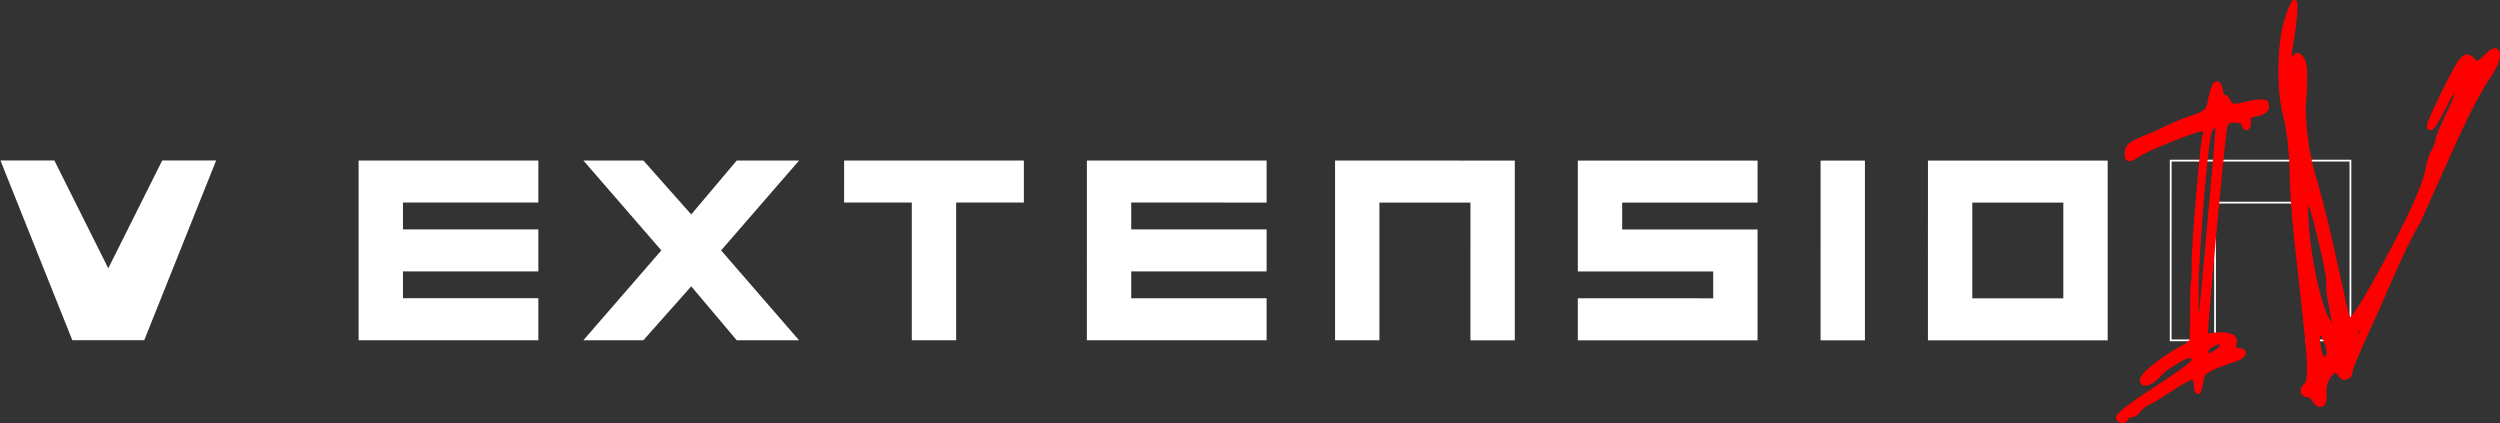
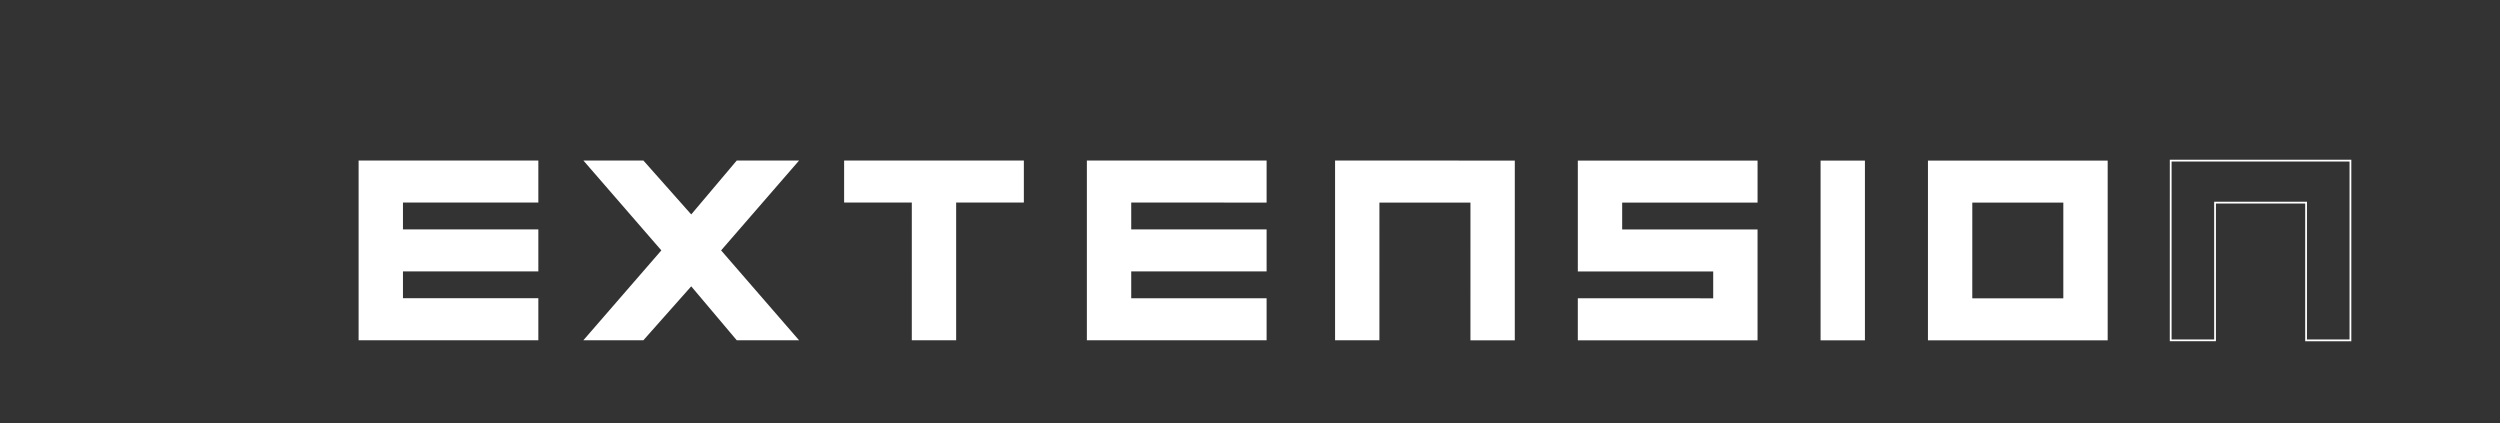
<svg xmlns="http://www.w3.org/2000/svg" xml:space="preserve" width="134.647mm" height="22.794mm" viewBox="0 0 134.647 22.794">
  <rect x="0" y="0" width="134.647" height="22.794" fill="#333333" stroke="none" />
  <path d="M165.408 208.555h27.422v-6.41h-20.655v-4.096h20.656v-6.41h-20.656v-4.096l20.656.002v-6.411l-27.422-.001zM276.522 208.56l27.422.002v-6.41l-20.655-.001v-4.096h20.656v-6.41h-20.656v-4.096l20.656.002v-6.411l-27.422-.001zM223.103 181.135l-6.945 8.226-7.3-8.227h-9.153l11.894 13.712-11.896 13.71 9.153.001 7.301-8.227 6.945 8.227 9.508.001-11.894-13.712 11.896-13.71zM266.908 181.138l-27.422-.001-.001 6.41h10.328l-.001 21.012h6.767v-21.011h10.329zM351.43 198.059h20.655v4.097l-20.656-.001v6.41h27.422l.001-16.915-20.656-.001v-4.096h20.656v-6.41H351.43zM388.467 208.566h6.767v-27.422h-6.766zM411.617 187.556h13.889l-.001 14.602h-13.89zm-6.768 21.012h27.423v-27.421l-27.421-.002zM314.392 181.14v27.422l6.765.001.001-21.012 13.89.001-.002 21.012h6.767l.001-27.423z" style="fill:#fff;fill-opacity:1" transform="matrix(.353 0 0 .353 -39.075 -55.295)" />
  <path fill="#333" d="M462.679 208.435h6.495v-27.15l-27.15-.001-.001 27.15h6.495v-21.012h14.162zm6.767.272h-7.04l.002-21.012-13.617-.001-.001 21.012h-7.04l.003-27.694h27.694z" style="fill:#fff;fill-opacity:1" transform="matrix(.353 0 0 .353 -39.075 -55.295)" />
-   <path d="m118.989 181.13 8.226 16.452 8.228-16.451h8.226l-10.97 27.422-10.97-.001-10.966-27.422z" style="fill:#fff;fill-opacity:1" transform="matrix(.353 0 0 .353 -39.075 -55.295)" />
-   <path fill="red" d="M119.14 7.072c.082-.149.139-.19.163-.2a.347.347 0 0 1 .014.101c-.01.302-.178 2.252-.5 5.798a569.154 569.154 0 0 1-.394 4.233 122.69 122.69 0 0 1-.007-1.048c-.012-1.013.08-2.717.274-5.065.241-2.909.378-3.683.45-3.819m-.204 11.957a.142.142 0 0 1-.002-.042c0-.052 0-.21.334-.354.177-.08.256-.086.284-.086h.012a.1.1 0 0 1 .002.039c-.002.029-.035.136-.347.318-.17.1-.251.12-.283.125m3.22-13.533c-.068-.145-.28-.209-1.097-.043-.52.13-.692.14-.747.135-.043-.003-.106-.022-.158-.136-.098-.223-.21-.337-.343-.349 0 0-.056-.03-.1-.276-.023-.122-.082-.447-.305-.447h-.003c-.187.003-.282.234-.344.435v.002c-.075.257-.132.5-.168.721a.735.735 0 0 1-.12.304.796.796 0 0 1-.276.2c-.142.07-.298.132-.464.184-.174.055-.432.151-.767.286-.337.137-.682.296-1.015.47l-.56.235c-.206.086-.368.155-.484.205a3.645 3.645 0 0 0-.36.182.865.865 0 0 0-.297.26.812.812 0 0 0-.118.38c-.007.076-.027.306.13.399.157.094.372-.025.52-.122.356-.24 1.051-.562 2.065-.96 1.086-.425 1.406-.495 1.5-.501.01.04.014.123-.029.29-.068.262-.177 1.307-.335 3.195-.156 1.856-.236 3.061-.239 3.583.005.82-.02.982-.03 1.01l-.006.013c-.014.041-.04.118-.047 1.59-.005 1.199-.018 1.49-.026 1.552-.014.033-.101.16-.635.44-.501.288-.962.6-1.37.929-.58.467-.661.681-.672.801-.014.162.067.274.218.301.12.022.262-.014.433-.11.154-.09.3-.212.434-.367.154-.183.437-.402.843-.652.537-.331.71-.356.761-.352.046.004.09.008.082.118-.037.072-.307.35-1.955 1.421-2.024 1.315-2.072 1.517-2.096 1.616-.014.065-.014.191.143.306l.024.013c.061.025.118.037.172.037a.313.313 0 0 0 .126-.025.38.38 0 0 0 .197-.223c.02-.046.048-.073.13-.066.161.014.334-.097.53-.334.072-.076.144-.145.215-.205a.797.797 0 0 1 .21-.13c.088-.037.24-.12.465-.252.222-.13.472-.289.742-.47.729-.48 1.004-.603 1.107-.62.043-.008.058.004.063.008.018.015.06.07.067.255.004.23.021.455.174.48.038.01.078.003.113-.018.076-.046.14-.162.207-.577.046-.273.085-.373.104-.408.01-.02.069-.094.378-.254.237-.122.648-.28 1.222-.467.392-.127.583-.276.6-.478-.001-.107-.069-.239-.385-.267-.11-.01-.14-.027-.146-.027-.001-.006-.007-.035.012-.11.048-.171.04-.315-.024-.428a.477.477 0 0 0-.308-.214 2.274 2.274 0 0 0-.849-.048c-.182.021-.286.03-.344.032.005-.316.098-1.586.46-5.477.416-4.474.547-5.544.585-5.654.038-.106.124-.243.424-.216.248.022.346.082.356.135.036.15.085.232.162.266.051.023.108.02.16-.01.109-.06.16-.195.158-.424-.014-.178.022-.213.023-.214.009-.008.065-.05.322-.094.063-.012.122-.025.185-.04.208-.07.345-.174.409-.31.055-.118.053-.255-.009-.414M123.388 3.753a1.798 1.798 0 0 1-.003-.162.887.887 0 0 1 .003.162m1.854 15.44c-.035.026-.047.019-.06.01-.01-.005-.063-.045-.124-.243a2.853 2.853 0 0 1-.104-.583c-.025-.236-.007-.315.001-.337.032.037.085.115.163.274.196.435.239.738.124.879m.163-2.83c.098.497.156.824.17.969l.004.052a2.686 2.686 0 0 1-.032-.05c-.293-.467-.564-1.305-.808-2.49a20.54 20.54 0 0 1-.425-3.424c0-.18.006-.31.013-.4.07.178.183.538.364 1.261.425 1.695.625 2.707.593 3.009-.022.204.018.556.12 1.073m1.769 1.347a2.252 2.252 0 0 1-.258.424l.044-.098a.92.92 0 0 1 .214-.326m7.463-14.854c-.037-.17-.127-.227-.196-.246-.17-.046-.389.09-.705.433-.224.206-.318.237-.345.242a1.397 1.397 0 0 0-.3-.286c-.118-.086-.316-.13-.583.142-.094.093-.305.39-1.045 1.897-.828 1.684-.788 1.803-.729 1.88a.18.18 0 0 0 .156.095h.001c.122 0 .242-.12.412-.414.188-.324.385-.689.587-1.083.157-.308.247-.436.293-.489-.002.078-.042.275-.27.749-.64 1.33-.732 1.658-.746 1.789-.014.132-.084.309-.207.527-.137.242-.245.573-.319.984-.126.762-.811 2.32-2.04 4.627-1.422 2.675-1.879 3.266-2.024 3.383-.039-.08-.12-.305-.255-.936-.145-.67-.355-1.627-.644-2.925a56.75 56.75 0 0 0-.842-3.355 14.137 14.137 0 0 1-.549-2.558c-.094-.822-.12-1.476-.079-1.943.043-.48.063-.925.059-1.321-.005-.419-.056-.71-.157-.888-.1-.178-.204-.277-.316-.301a.265.265 0 0 0-.216.05.45.45 0 0 0-.163.247c.026-.261.07-.618.146-1.106.095-.61.152-1.082.17-1.404.032-.472.002-.616-.13-.642-.133-.027-.23.08-.478.811-.239.647-.375 1.525-.405 2.61-.03 1.082.055 2.025.25 2.8.21.865.331 1.972.359 3.288.022 1.091.142 2.592.357 4.461.212 1.85.379 3.411.496 4.64.152 1.61.028 1.942-.029 2.006-.183.184-.259.346-.233.494.02.113.101.254.378.284.098.01.18.077.253.203.108.192.244.298.403.315l.031.002a.252.252 0 0 0 .176-.07c.111-.103.156-.315.144-.668-.017-.377.071-.687.263-.92.087-.105.172-.164.222-.16.05.003.095.06.127.11.168.259.358.267.486.23.124-.037.28-.143.312-.442.007-.065.096-.352.615-1.536l.957-2.116c.945-2.195 1.628-3.64 2.031-4.3.037-.066.24-.496 1.561-3.456.973-2.18 1.737-3.674 2.273-4.444.383-.57.543-.991.487-1.29" />
</svg>